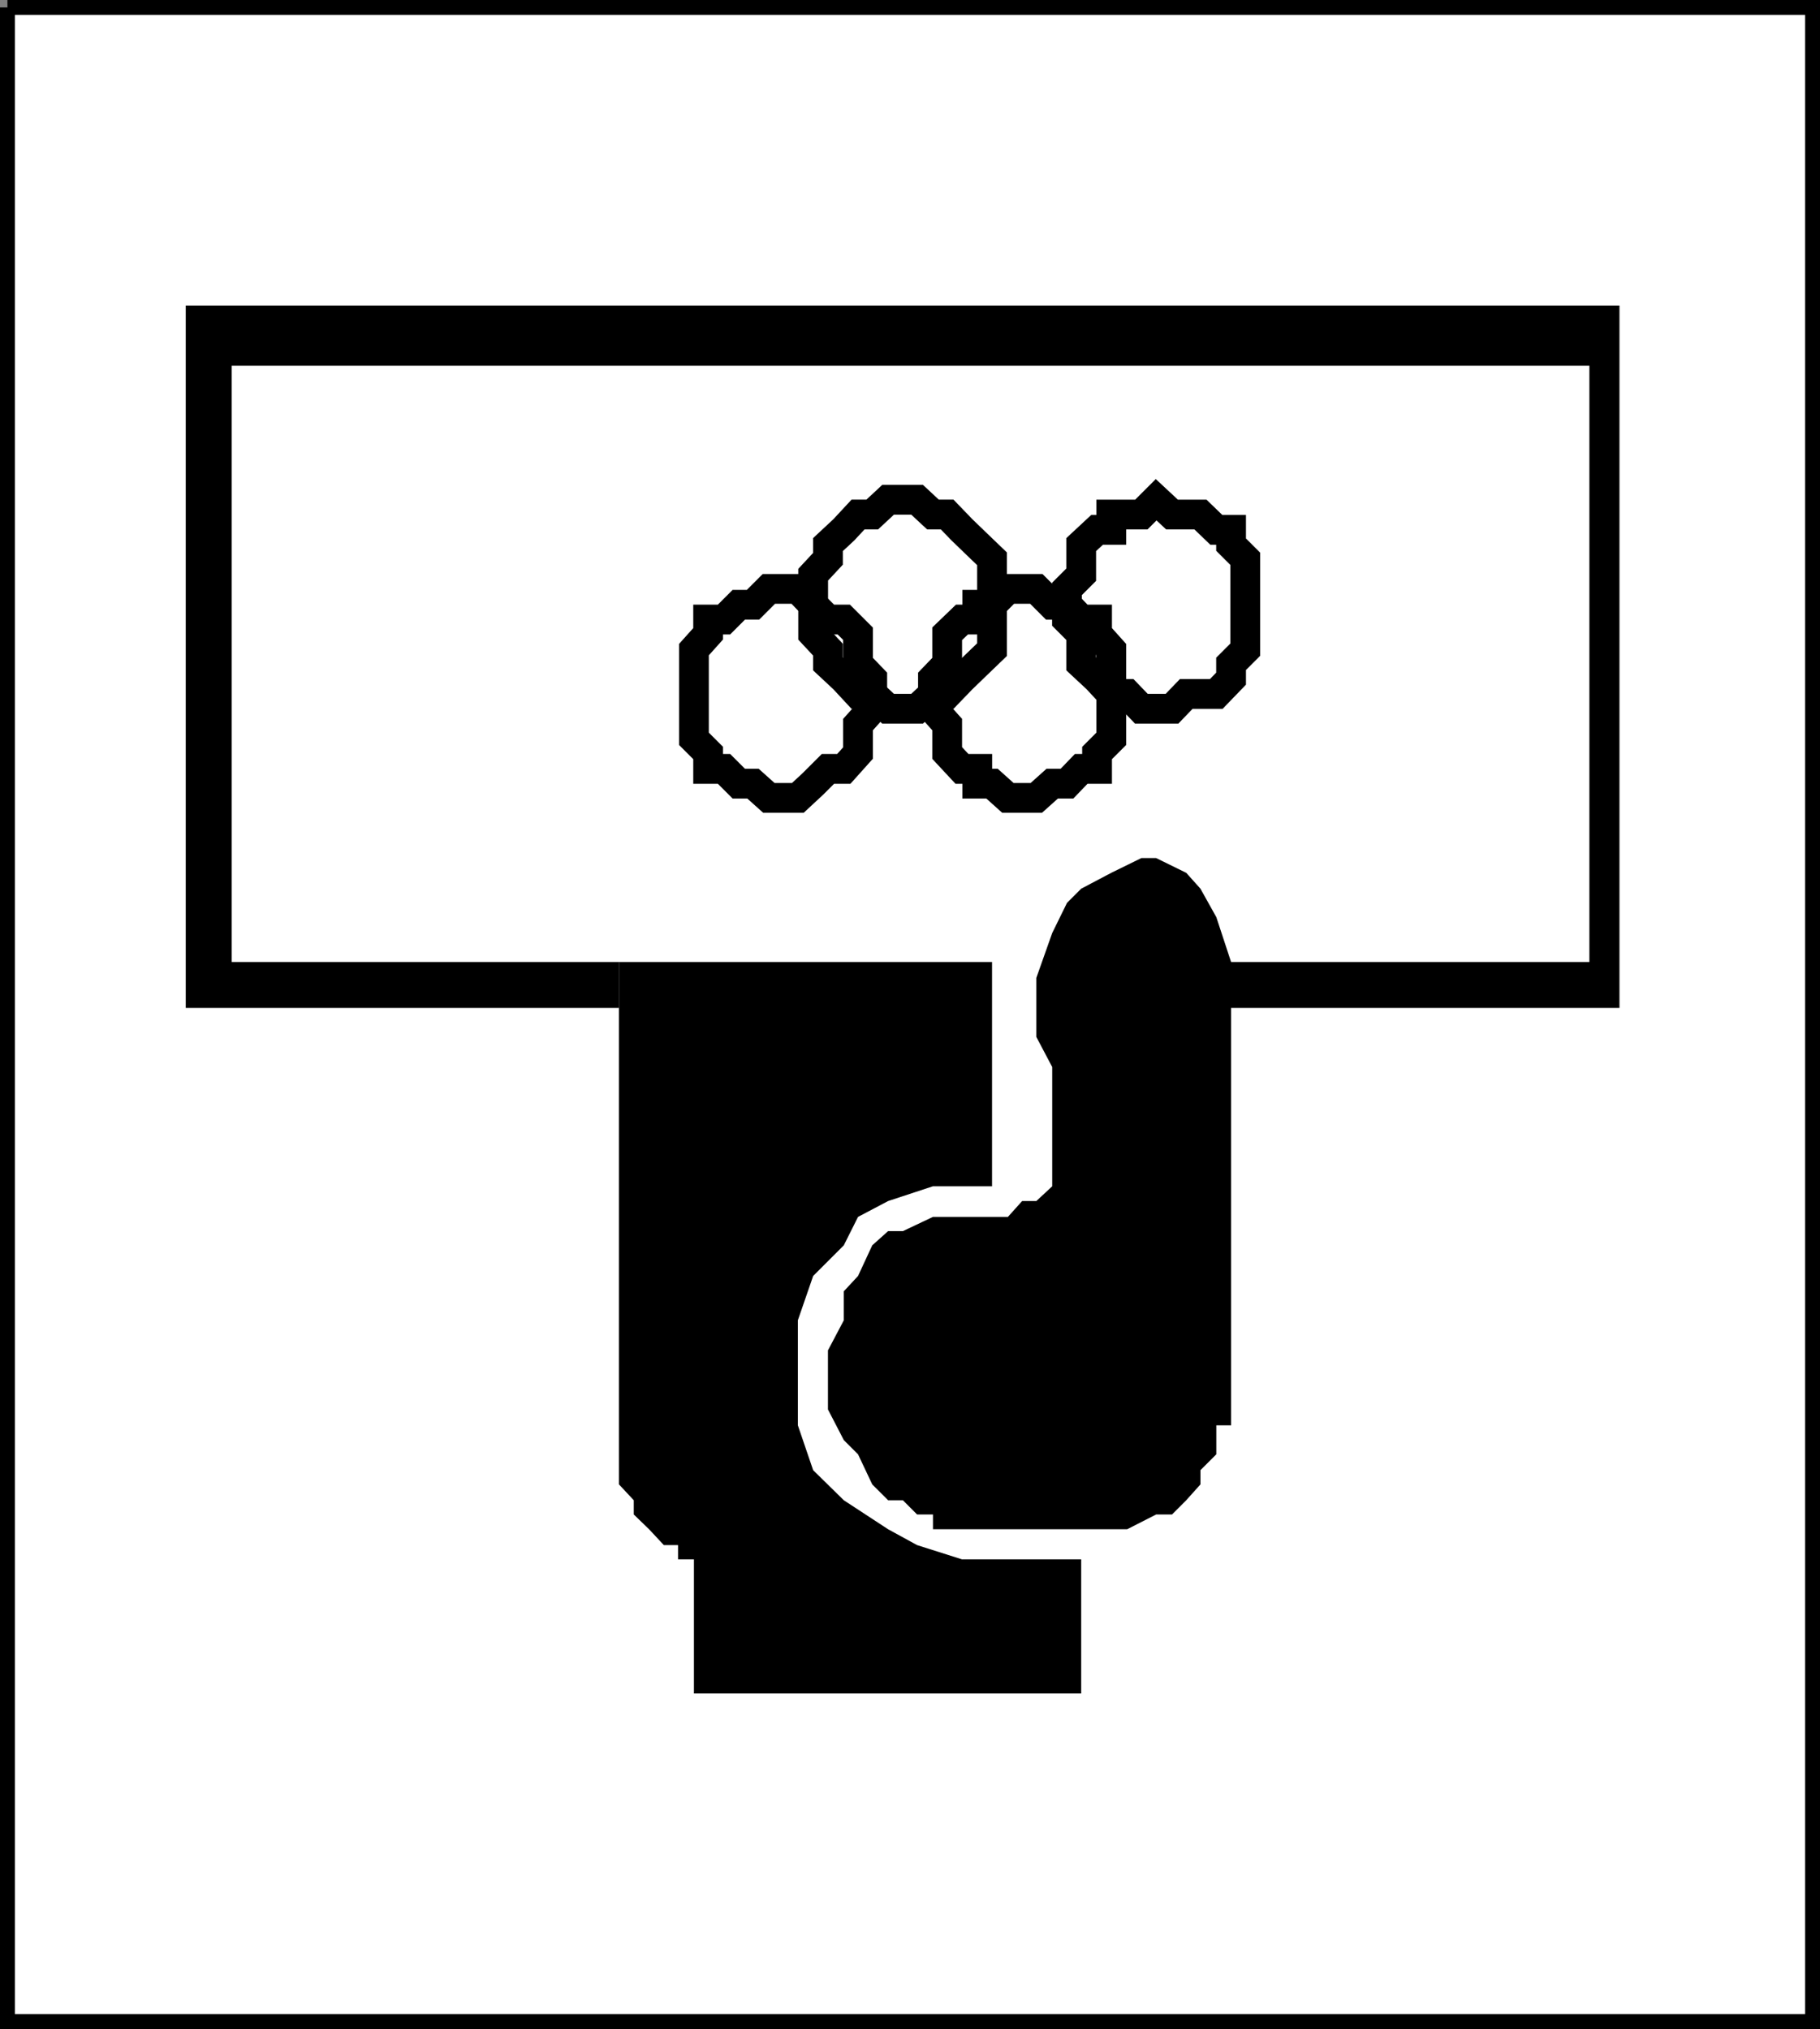
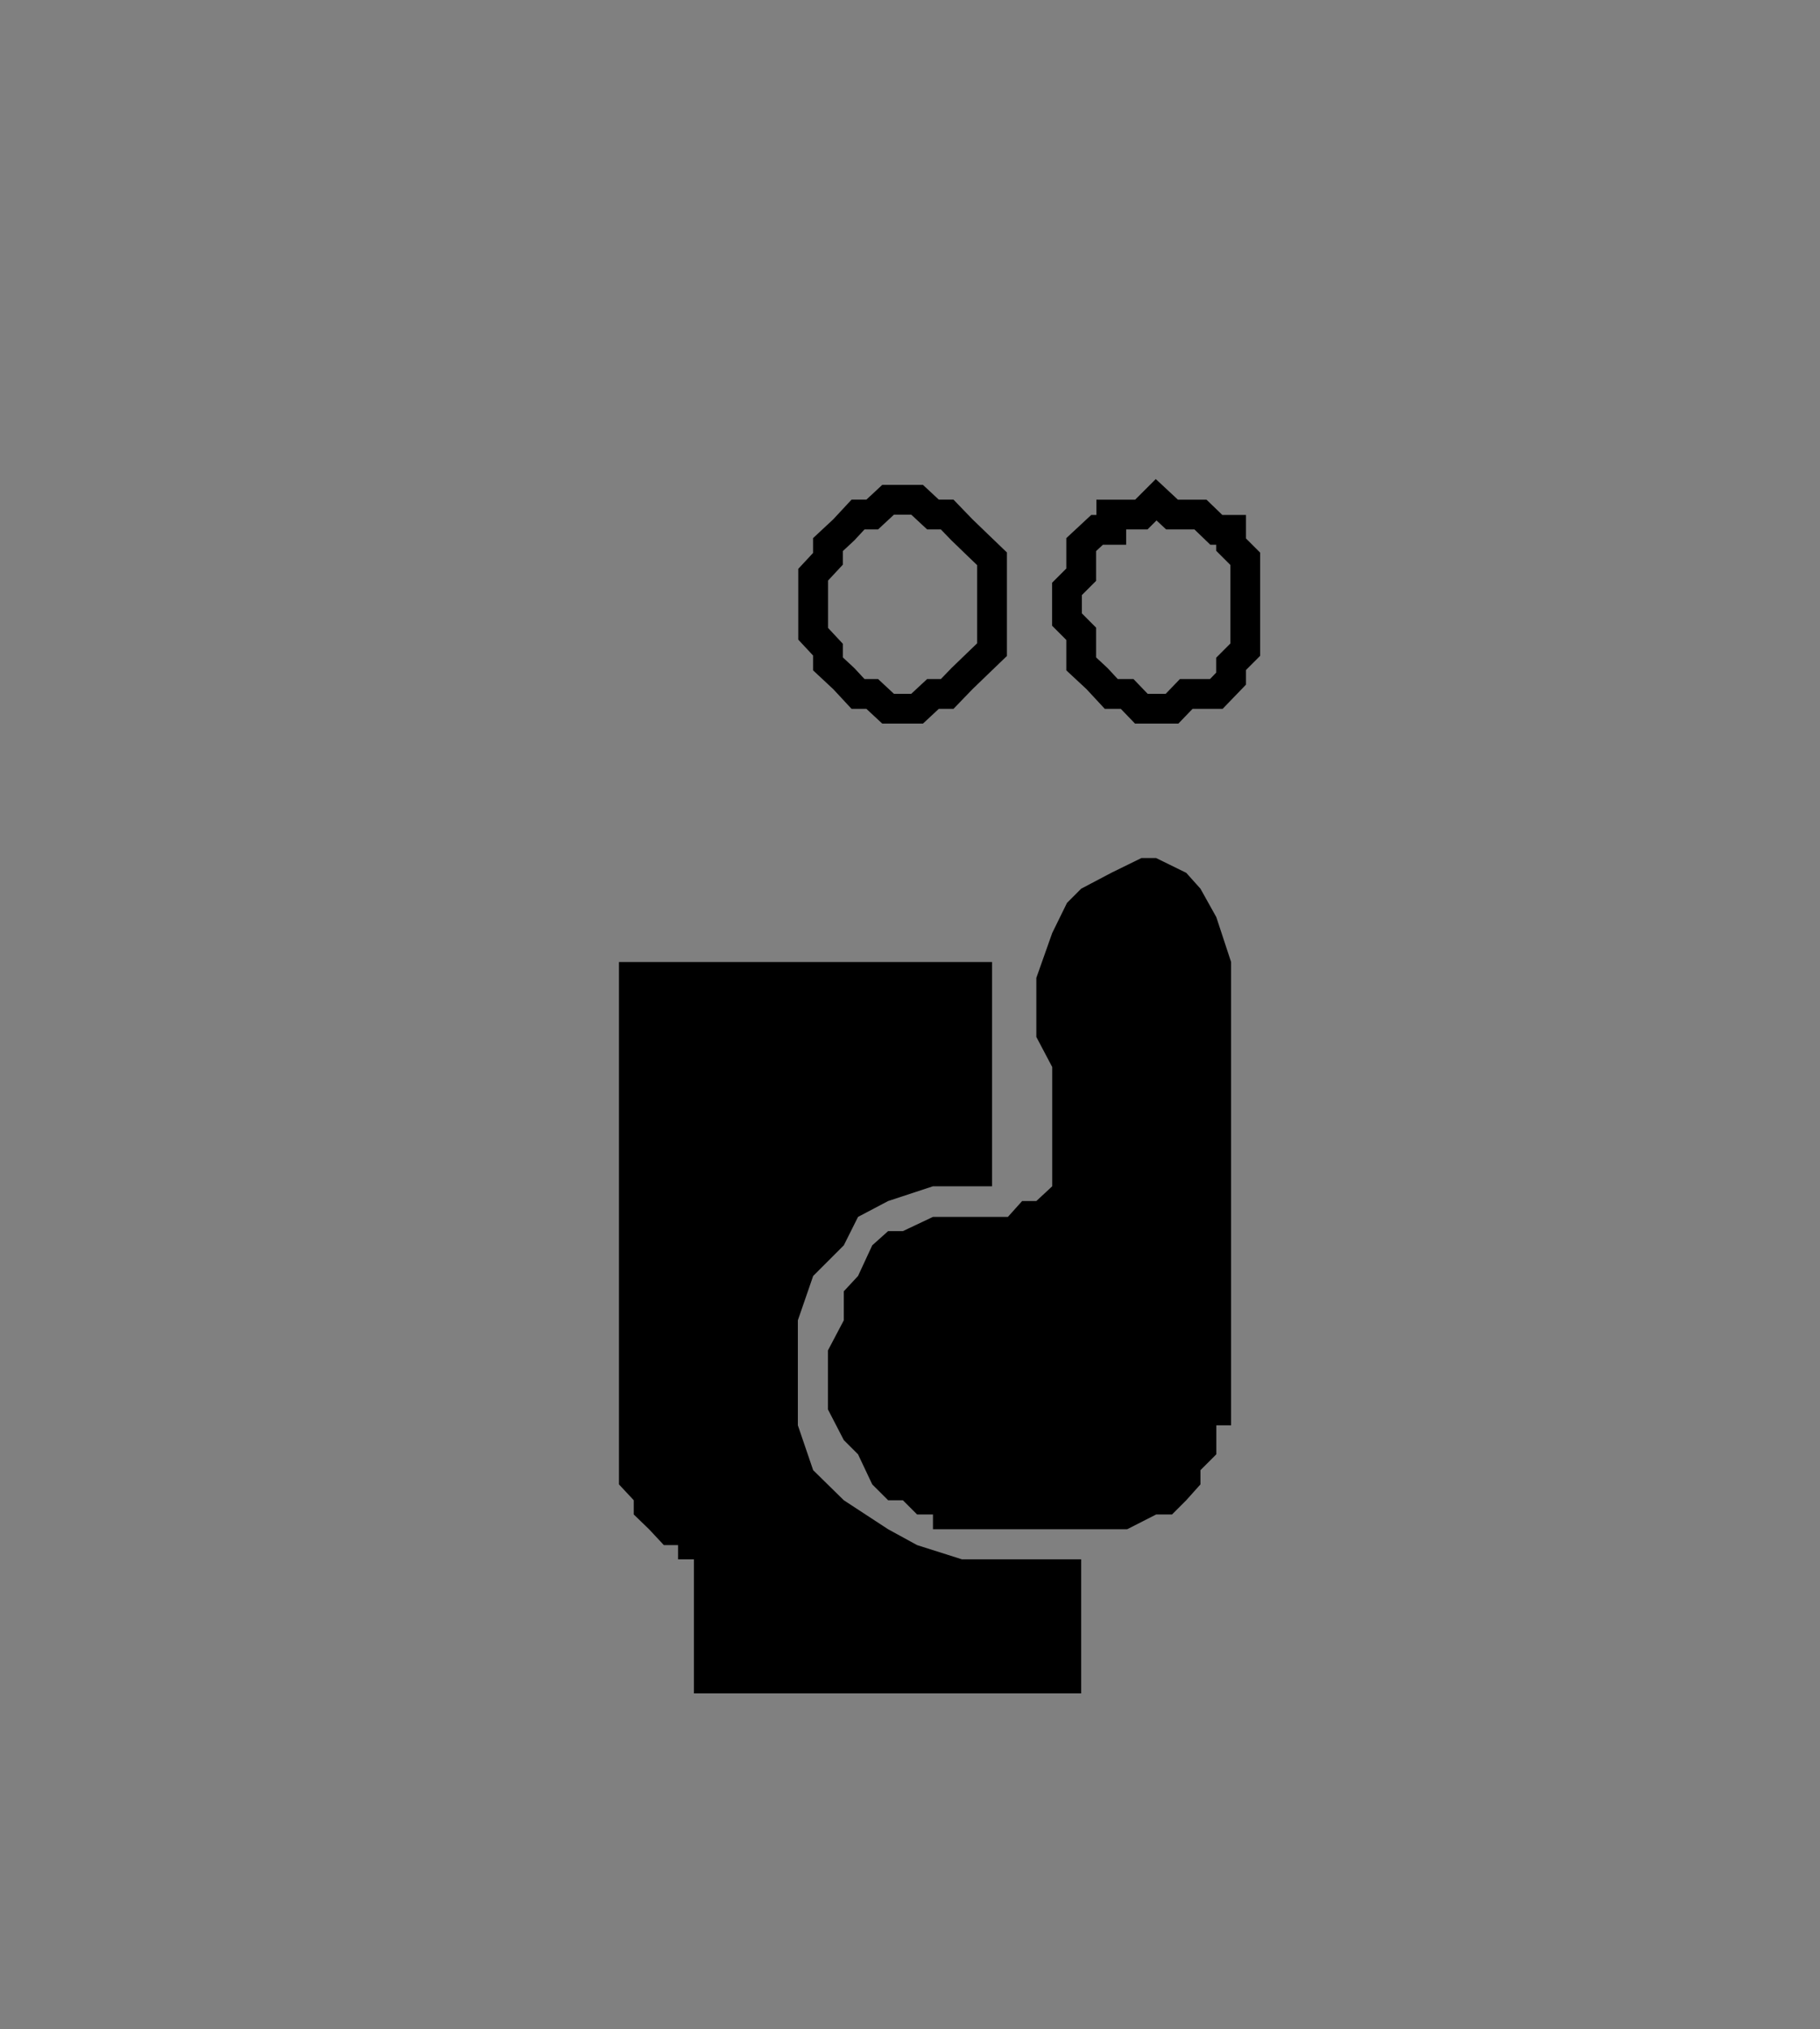
<svg xmlns="http://www.w3.org/2000/svg" width="332.721" height="370.92">
  <rect width="100%" height="100%" fill="#808080" stroke="none" />
-   <path fill="#fff" stroke="#000" stroke-miterlimit="10" stroke-width="2.721" d="M1.36 1.36h330v368.2h-330V1.36" />
  <path d="m189.458 178.759 2.902-8.2 2.7-5.5 2.597-2.6 5.5-2.9 5.5-2.698h2.703l5.5 2.699 2.598 2.898 2.902 5.2 2.7 8.203v84.699h-2.7v5.3l-2.902 2.899v2.601l-2.598 2.899-2.601 2.601h-2.898l-5.301 2.7h-35.5v-2.7h-2.903l-2.597-2.601h-2.7l-2.902-2.899-2.598-5.5-2.601-2.601-2.898-5.602v-10.796l2.898-5.5v-5.301l2.602-2.801 2.597-5.602 2.902-2.597h2.7l5.5-2.602h13.699l2.602-2.898h2.597l2.902-2.7v-21.8l-2.902-5.5v-10.801" />
  <path fill="none" stroke="#000" stroke-miterlimit="10" stroke-width="5.443" d="M148.657 110.56v-5.5l2.703-2.903V99.56l2.899-2.7 2.602-2.8h2.597l2.902-2.7h5.297l2.903 2.7h2.597l2.703 2.8 2.797 2.7 2.703 2.597v16.602l-2.703 2.601-2.797 2.7-2.703 2.8h-2.597l-2.903 2.7h-5.297l-2.902-2.7h-2.598l-2.601-2.8-2.898-2.7v-2.601l-2.704-2.899v-5.3m46.403 0v-2.903l2.597-2.597v-5.5l2.903-2.7h2.597v-2.8h5.5l2.703-2.7 2.899 2.7h5.2l2.901 2.8h2.7v2.7l2.597 2.597v16.602l-2.597 2.601v2.7l-2.7 2.8h-5.5l-2.601 2.7h-5.602l-2.597-2.7h-2.903l-2.597-2.8-2.903-2.7v-5.5l-2.597-2.601v-2.7" />
-   <path fill="none" stroke="#000" stroke-miterlimit="10" stroke-width="5.443" d="M126.86 126.86v-8.101l2.598-2.899v-2.601h2.902l2.7-2.7h2.597l2.903-2.902h5.3l2.797 2.903 2.703 2.699h2.899l2.602 2.601v5.5l2.597 2.7v5.5l-2.598 2.898v5.2l-2.601 2.902h-2.898l-2.704 2.699-2.797 2.602h-5.3l-2.903-2.602h-2.597l-2.7-2.7h-2.902v-2.902l-2.598-2.597v-8.2m43.7 0v-2.8l2.597-2.7v-5.5l2.703-2.601h2.797v-2.7h2.703l2.899-2.902h5.2l2.901 2.903h2.7l2.597 2.699h2.903v2.601l2.597 2.899v16.3l-2.597 2.598v2.903h-2.903l-2.597 2.699h-2.7l-2.902 2.602h-5.2l-2.898-2.602h-2.703v-2.7h-2.797l-2.703-2.902v-5.199l-2.597-2.898v-2.7" />
  <path d="M113.157 184.259v87.102l2.704 2.898v2.601l2.796 2.7 2.704 2.898h2.597v2.602h2.903v24.5h70.796v-24.5H175.86l-8.203-2.602-5.297-2.898-8.101-5.301-5.602-5.5-2.797-8.2V241.36l2.797-8.101 5.602-5.602 2.602-5.199 5.5-2.898 8.199-2.7h10.8v-41h-68.203v8.399" />
-   <path d="M33.958 55.86v128.4h79.2v-8.398H42.36v-109h248.2v109h-68.2v8.398h73.7V55.86H33.958" />
</svg>